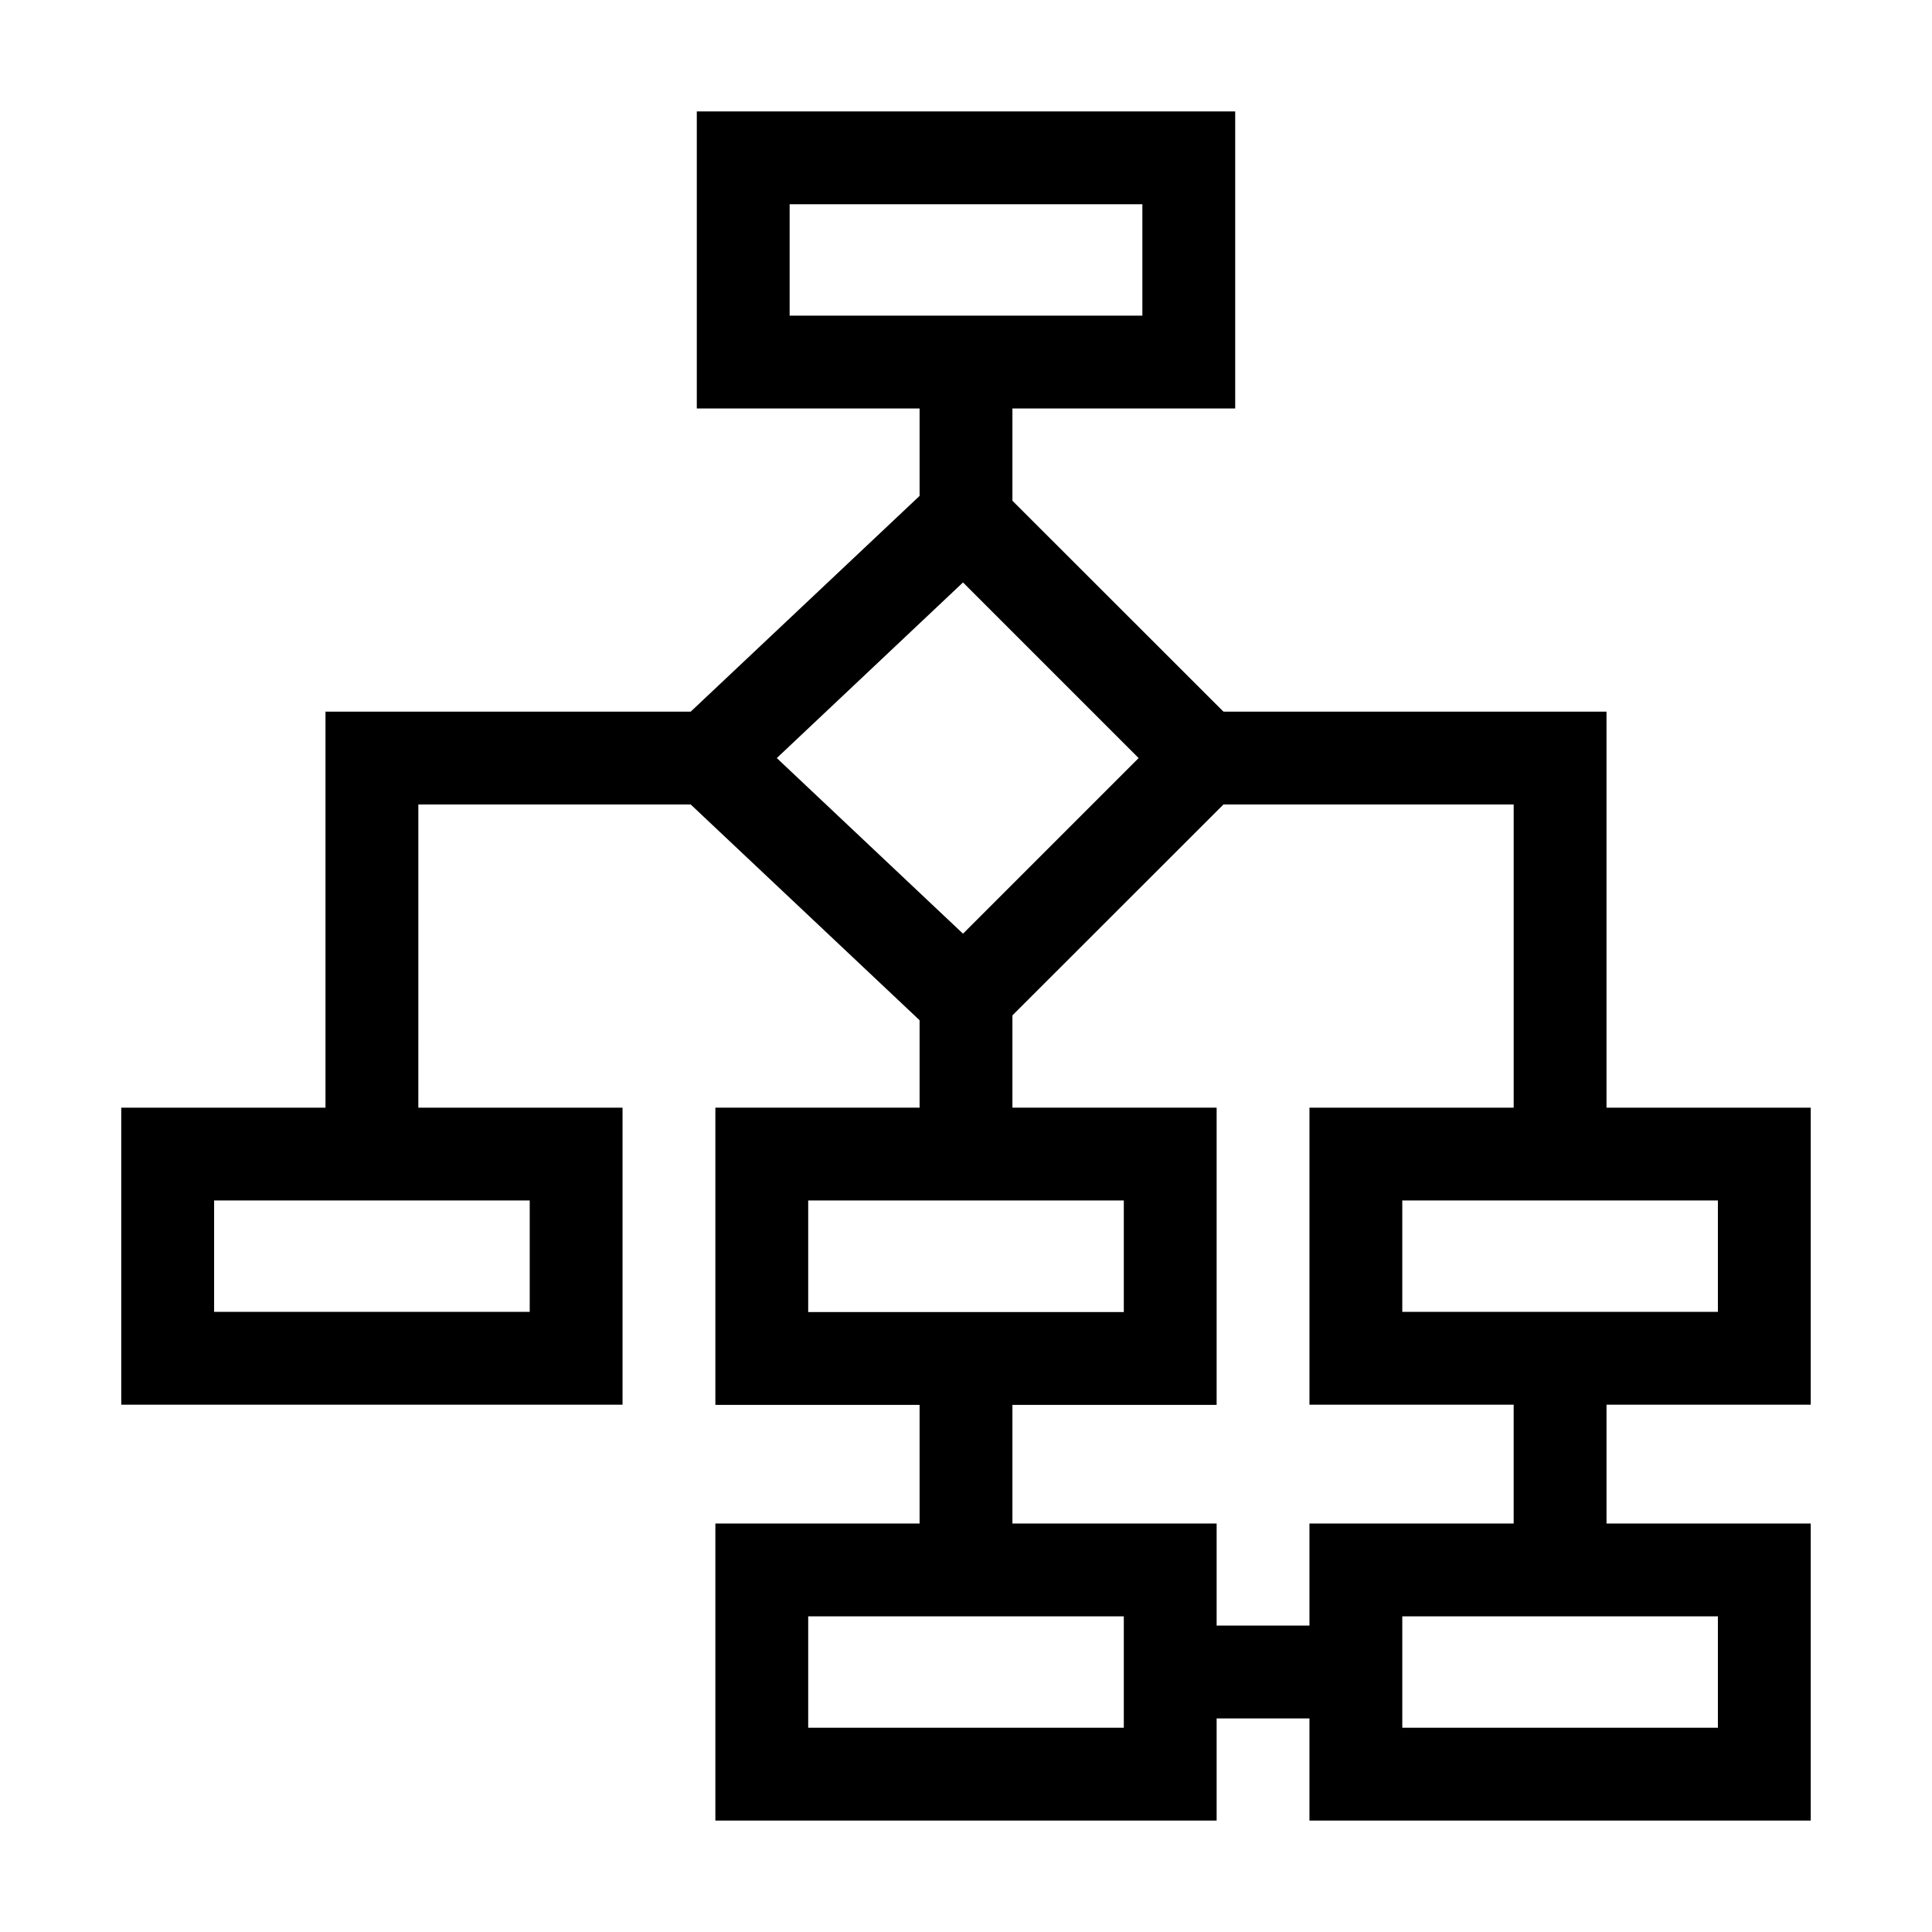
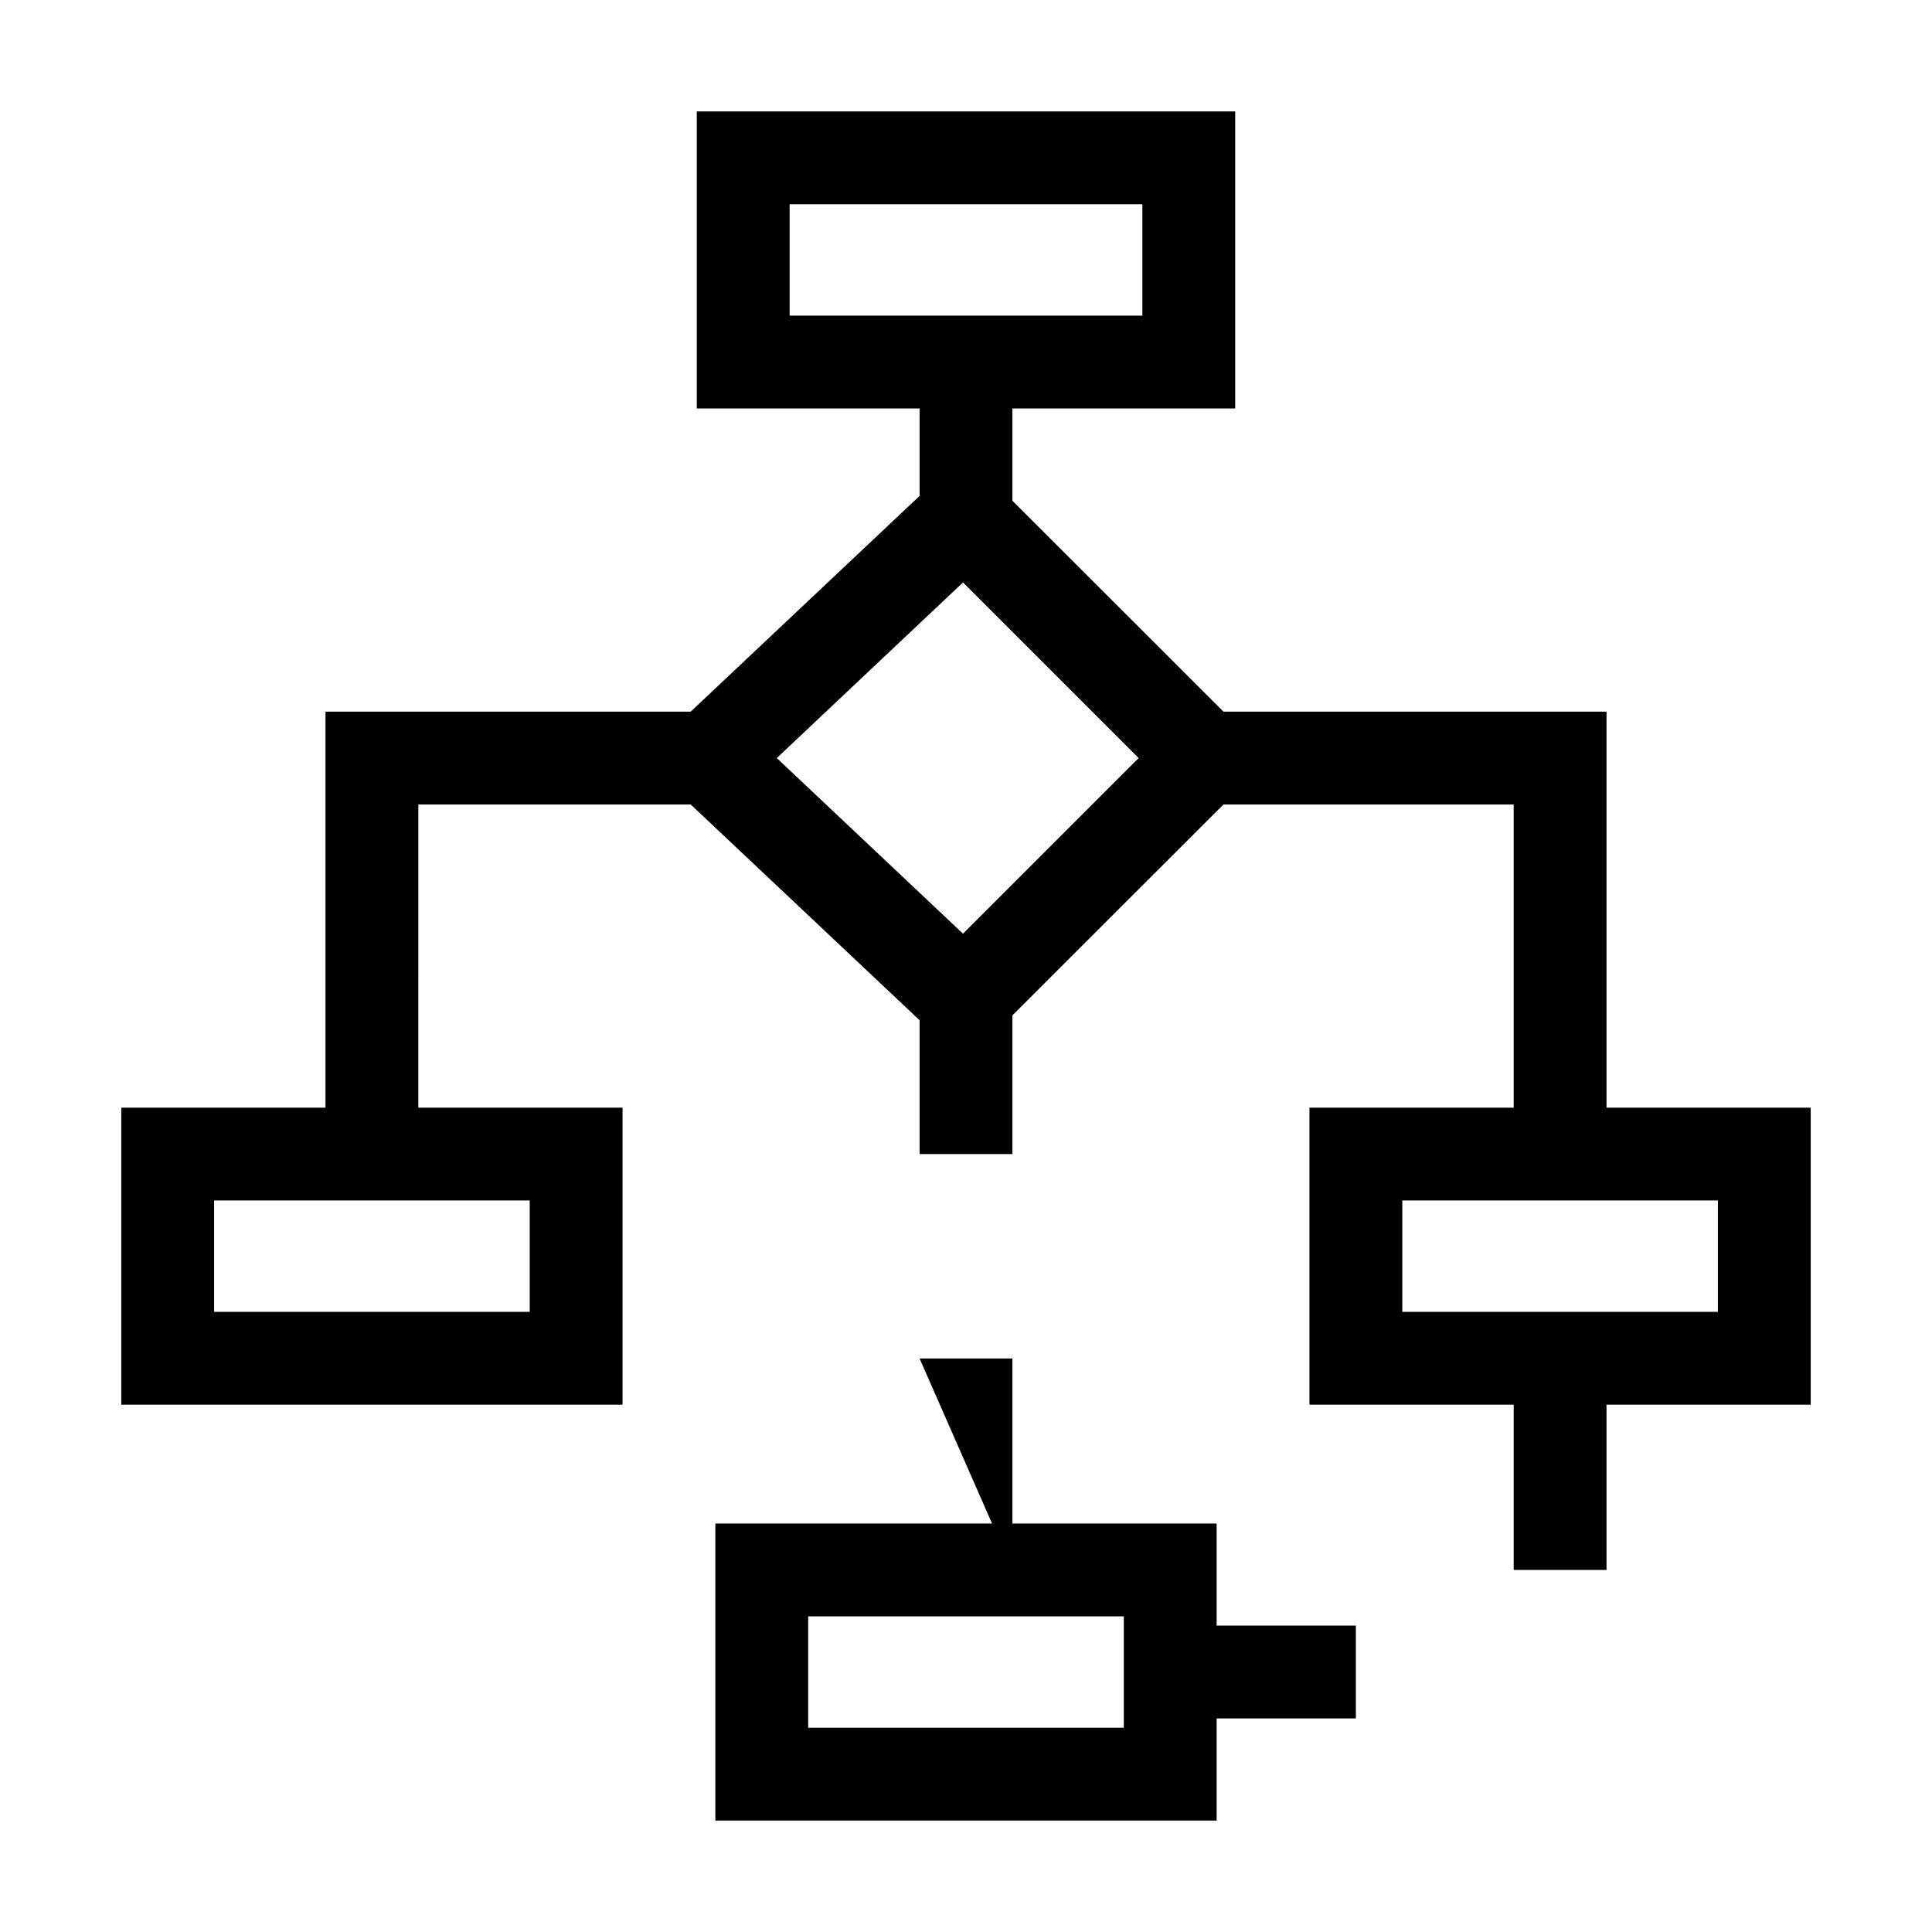
<svg xmlns="http://www.w3.org/2000/svg" fill="#000000" width="800px" height="800px" version="1.1" viewBox="144 144 512 512">
  <g>
-     <path d="m466.42 516.31h-132.84v-78.77h132.84zm-108.24-24.602h83.641v-29.57h-83.641z" />
    <path d="m308.98 516.26h-132.84v-78.719h132.84zm-108.24-24.598h83.641v-29.52l-83.641-0.004z" />
    <path d="m623.86 516.26h-132.84v-78.719h132.84zm-108.24-24.598h83.641v-29.52l-83.641-0.004z" />
    <path d="m471.34 252.25h-142.68v-78.719h142.68zm-118.08-24.602h93.48v-29.52h-93.48z" />
    <path d="m399.7 425.68-85.707-80.785 85.707-80.785 80.836 80.785zm-49.84-80.785 49.348 46.543 46.543-46.543-46.543-46.543z" />
    <path d="m387.7 408.56h24.602v41.277h-24.602z" />
    <path d="m387.7 239.95h24.602v41.277h-24.602z" />
    <path d="m254.86 449.84h-24.602v-117.25h101.7v24.602h-77.094z" />
    <path d="m569.74 449.84h-24.598v-92.645h-82.02v-24.602h106.62z" />
    <path d="m466.42 626.47h-132.84v-78.719h132.84zm-108.24-24.602h83.641v-29.52h-83.641z" />
-     <path d="m387.7 504.01h24.602v56.039h-24.602z" />
-     <path d="m623.86 626.47h-132.84v-78.719h132.84zm-108.24-24.602h83.641v-29.52h-83.641z" />
+     <path d="m387.7 504.01h24.602v56.039z" />
    <path d="m545.14 504.01h24.602v56.039h-24.602z" />
    <path d="m454.12 574.8h49.199v24.602h-49.199z" />
  </g>
</svg>